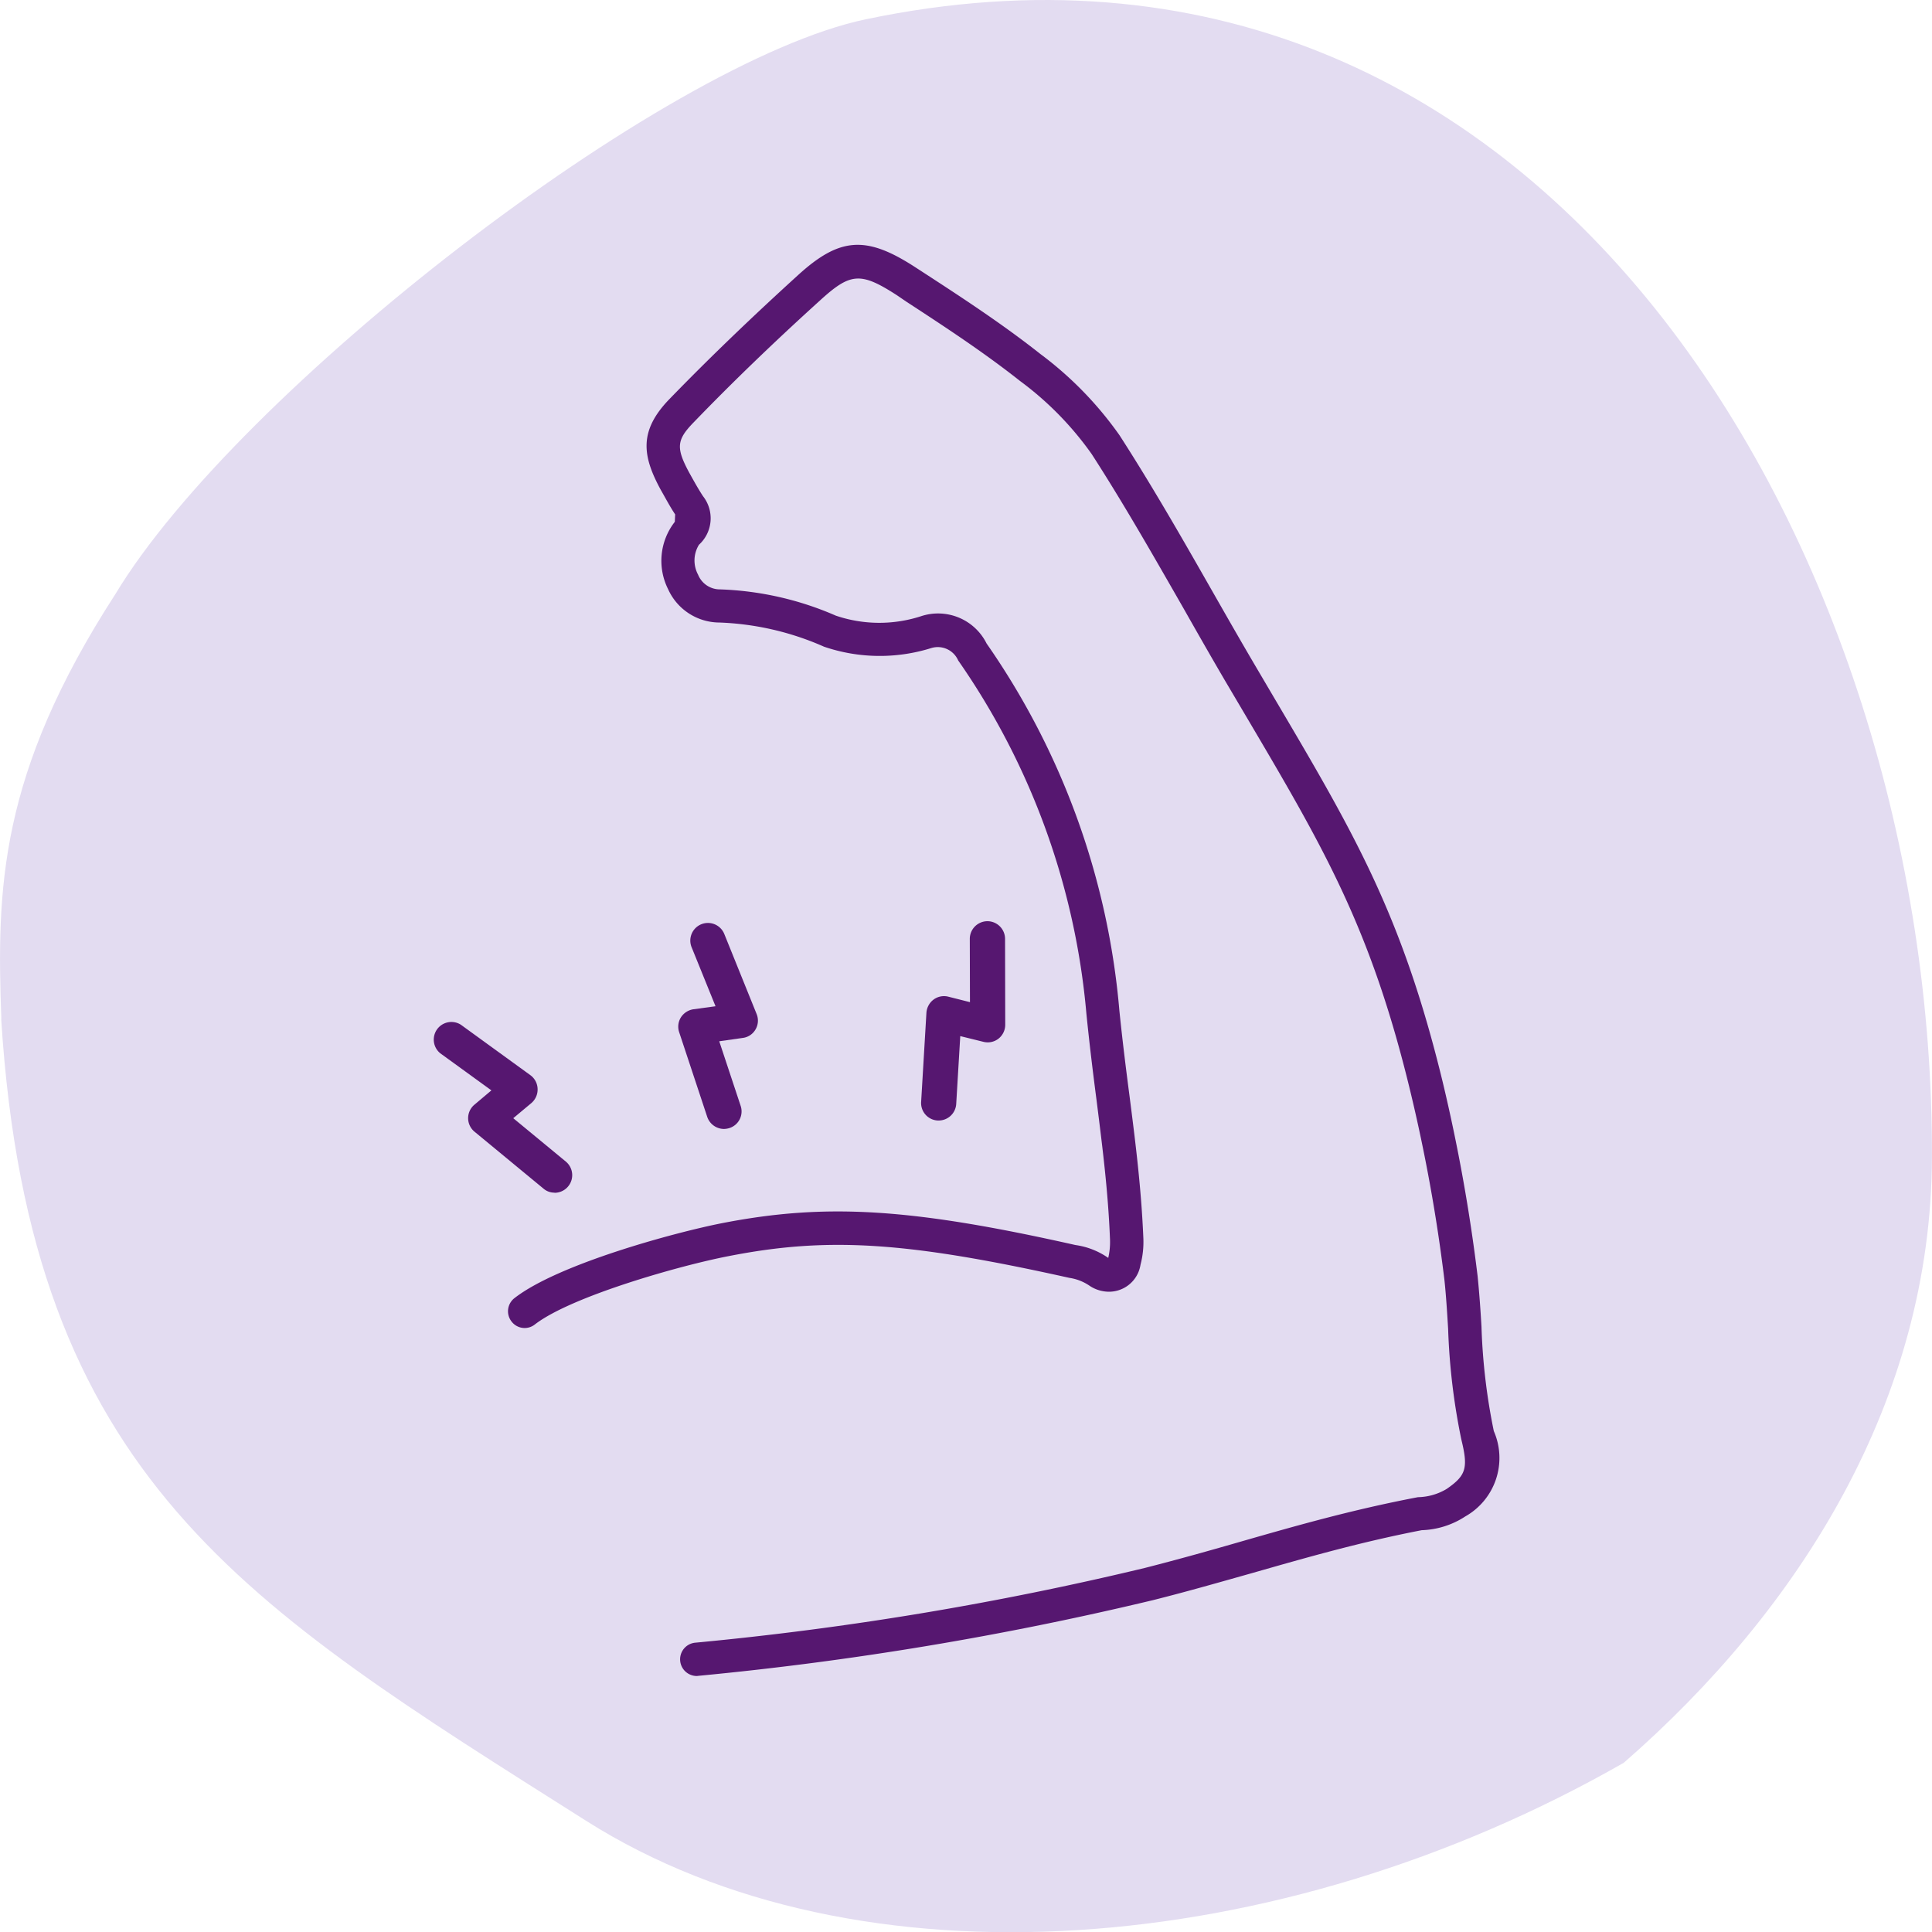
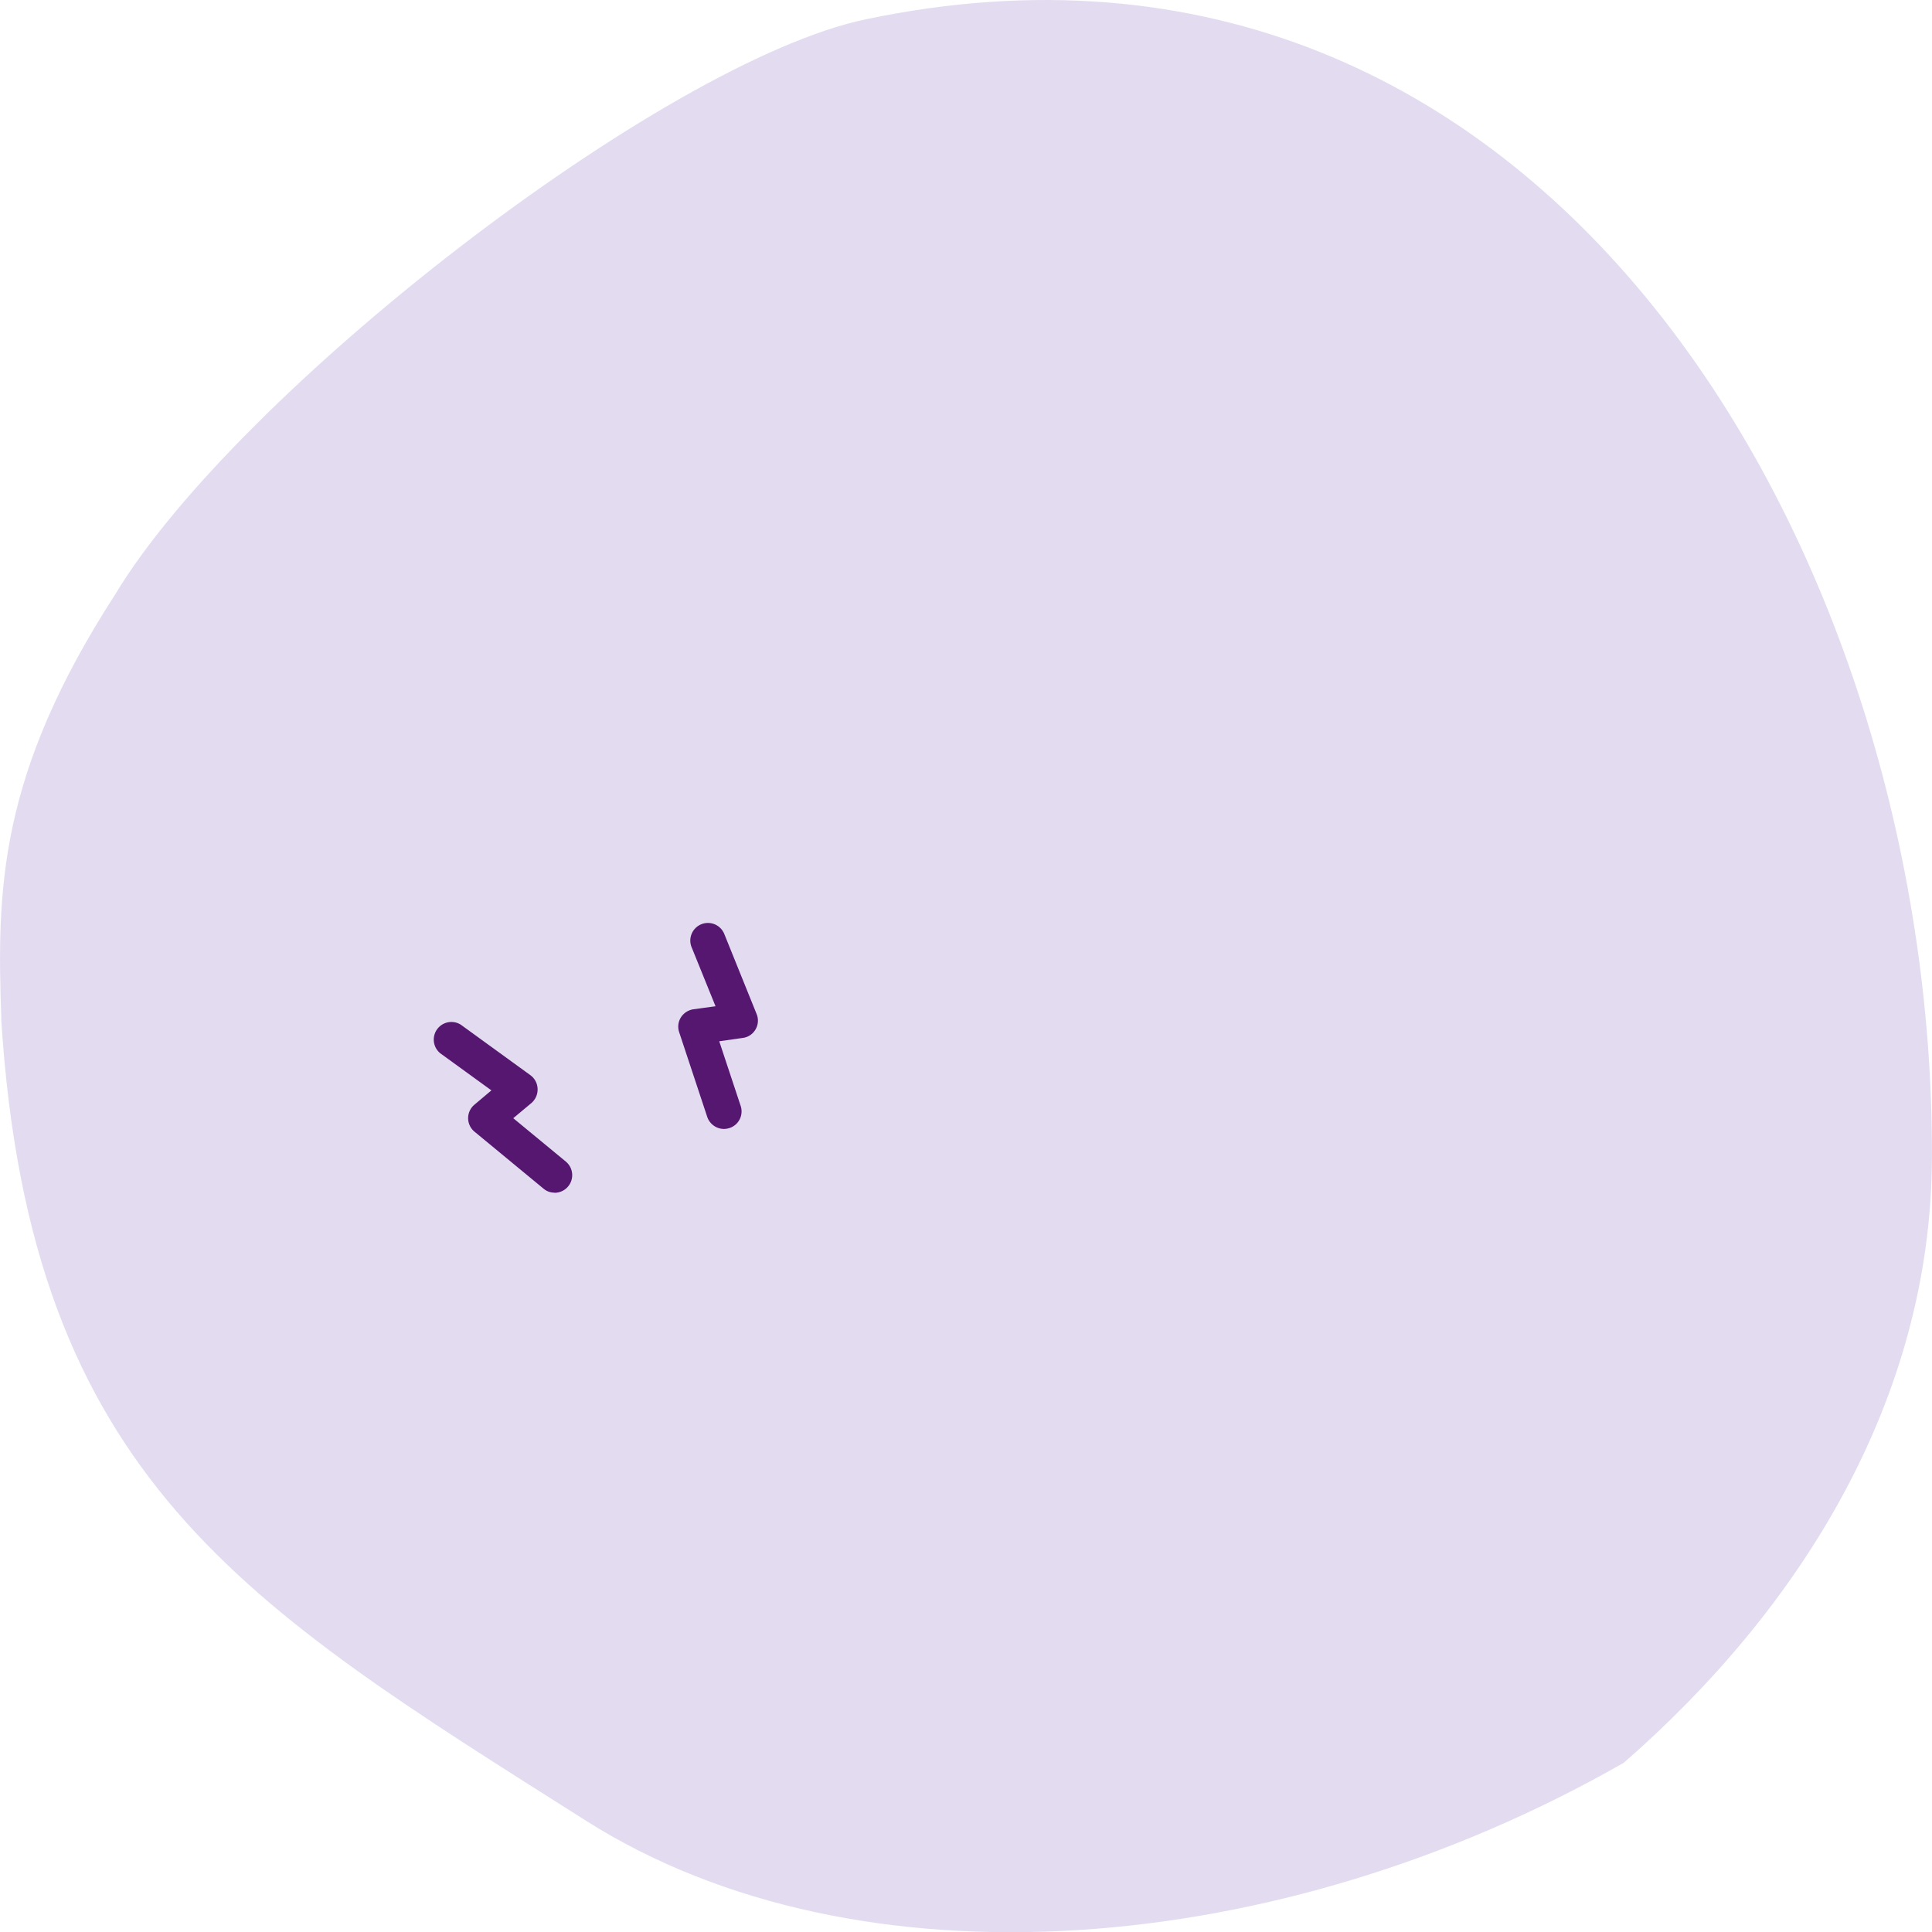
<svg xmlns="http://www.w3.org/2000/svg" width="67.71" height="67.718" viewBox="0 0 67.71 67.718">
  <g id="muskelspannungen_icon" data-name="muskelspannungen icon" transform="translate(0 0.001)">
    <g id="Gruppe_13177" data-name="Gruppe 13177" transform="translate(0 -0.001)">
      <g id="Pfad_54099" data-name="Pfad 54099">
        <g id="Gruppe_13337" data-name="Gruppe 13337">
          <path id="Pfad_54310" data-name="Pfad 54310" d="M436.626,121.484c-.167-4.549-.093-8.566,4-14.894,4.271-7.082,19.172-18.646,26.3-20.141,23.85-5,37.435,18.726,37.361,39.881-.025,8.51-4.617,15.834-10.8,21.223-12.07,6.9-26.848,8.059-36.359,2.039-11.947-7.571-19.493-11.959-20.507-28.107" transform="translate(-436.579 -85.774)" fill="#e3dcf1" />
        </g>
      </g>
    </g>
    <g id="Gruppe_13179" data-name="Gruppe 13179" transform="translate(15.176 8.586)">
      <g id="Gruppe_13178" data-name="Gruppe 13178" transform="translate(2.624)">
        <g id="Pfad_54100" data-name="Pfad 54100">
          <g id="Gruppe_13338" data-name="Gruppe 13338">
-             <path id="Pfad_54311" data-name="Pfad 54311" d="M446.088,137.314a.585.585,0,0,1-.056-1.168,112.611,112.611,0,0,0,15.754-2.62c1.211-.309,2.33-.624,3.443-.946,1.879-.538,3.819-1.094,6.125-1.533a2.02,2.02,0,0,0,1.007-.29c.68-.47.76-.729.513-1.731a22.747,22.747,0,0,1-.463-3.875c-.037-.612-.074-1.2-.13-1.718a58.117,58.117,0,0,0-1.2-6.631c-1.384-5.723-3.035-8.522-5.772-13.158l-.723-1.224c-.488-.834-.964-1.669-1.44-2.509-1.032-1.8-2.089-3.659-3.226-5.42a11.254,11.254,0,0,0-2.515-2.565c-1.273-1.007-2.652-1.91-3.987-2.781l-.327-.223c-1.273-.822-1.626-.791-2.695.185-1.638,1.483-3.09,2.886-4.438,4.283-.587.606-.612.884-.142,1.755.167.3.315.569.482.822a1.253,1.253,0,0,1-.142,1.7,1.048,1.048,0,0,0-.031,1.051.822.822,0,0,0,.729.513h.012a11.067,11.067,0,0,1,4.085.921,4.744,4.744,0,0,0,2.973.025,1.9,1.9,0,0,1,2.312.952A26.449,26.449,0,0,1,460.89,114c.111,1.082.235,2.07.358,3.01.21,1.644.408,3.2.482,4.963a3.141,3.141,0,0,1-.1.927,1.118,1.118,0,0,1-1.279.933,1.218,1.218,0,0,1-.513-.2,1.693,1.693,0,0,0-.7-.272c-5.667-1.261-8.442-1.452-11.953-.76-1.669.321-5.494,1.4-6.78,2.392a.576.576,0,0,1-.816-.1.582.582,0,0,1,.1-.822c1.539-1.2,5.637-2.305,7.274-2.627,3.646-.711,6.644-.525,12.386.766a2.648,2.648,0,0,1,1.15.451,2.439,2.439,0,0,0,.062-.643c-.068-1.718-.266-3.245-.469-4.864-.124-.952-.247-1.947-.358-3.047a25.538,25.538,0,0,0-4.494-12.385.78.78,0,0,0-.945-.433,6.051,6.051,0,0,1-3.758-.049,9.931,9.931,0,0,0-3.677-.847h-.025a1.98,1.98,0,0,1-1.761-1.168,2.215,2.215,0,0,1,.235-2.361l.012-.26c-.186-.278-.34-.575-.507-.865-.637-1.174-.779-2.052.3-3.17,1.372-1.415,2.843-2.831,4.493-4.332,1.484-1.36,2.411-1.409,4.122-.3l.333.216c1.36.884,2.757,1.8,4.061,2.831a12.6,12.6,0,0,1,2.769,2.843c1.168,1.811,2.237,3.683,3.269,5.494.476.834.952,1.669,1.44,2.5l.717,1.218c2.794,4.734,4.481,7.589,5.908,13.479a60.618,60.618,0,0,1,1.218,6.78c.055.544.1,1.143.136,1.774a21.39,21.39,0,0,0,.432,3.659,2.352,2.352,0,0,1-1,2.991,2.951,2.951,0,0,1-1.527.482c-2.163.42-3.993.946-5.933,1.5-1.119.315-2.256.643-3.486.952a115.154,115.154,0,0,1-15.921,2.651Z" transform="translate(-439.459 -87.163)" fill="#561770" />
-           </g>
+             </g>
        </g>
      </g>
      <g id="Pfad_54101" data-name="Pfad 54101" transform="translate(17.106 23.699)">
        <g id="Gruppe_13339" data-name="Gruppe 13339">
-           <path id="Pfad_54312" data-name="Pfad 54312" d="M442.416,97.982h-.031a.613.613,0,0,1-.581-.655l.185-3.121a.63.63,0,0,1,.253-.464.612.612,0,0,1,.513-.1l.76.192-.006-2.219a.62.62,0,0,1,.618-.618h0a.62.62,0,0,1,.618.618l.006,3.01a.622.622,0,0,1-.235.488.615.615,0,0,1-.531.111l-.81-.2-.142,2.379A.617.617,0,0,1,442.416,97.982Z" transform="translate(-441.803 -90.998)" fill="#561770" />
-         </g>
+           </g>
      </g>
      <g id="Pfad_54102" data-name="Pfad 54102" transform="translate(0 27.204)">
        <g id="Gruppe_13340" data-name="Gruppe 13340">
          <path id="Pfad_54313" data-name="Pfad 54313" d="M443.294,97.572a.583.583,0,0,1-.389-.142l-2.411-1.99a.615.615,0,0,1-.006-.952l.593-.5-1.792-1.3a.618.618,0,0,1,.723-1l2.435,1.767a.617.617,0,0,1,.253.482.625.625,0,0,1-.216.494l-.637.532,1.842,1.52a.618.618,0,0,1-.4,1.094Z" transform="translate(-439.035 -91.565)" fill="#561770" />
        </g>
      </g>
      <g id="Pfad_54103" data-name="Pfad 54103" transform="translate(8.594 23.767)">
        <g id="Gruppe_13341" data-name="Gruppe 13341">
          <path id="Pfad_54314" data-name="Pfad 54314" d="M442.029,98.221a.624.624,0,0,1-.587-.42l-.983-2.966a.613.613,0,0,1,.056-.519.632.632,0,0,1,.445-.29l.772-.105-.834-2.058a.618.618,0,1,1,1.143-.47l1.131,2.8a.61.61,0,0,1-.037.538.6.6,0,0,1-.451.3l-.822.117.748,2.256a.612.612,0,0,1-.389.785A.689.689,0,0,1,442.029,98.221Z" transform="translate(-440.425 -91.009)" fill="#561770" />
        </g>
      </g>
    </g>
  </g>
</svg>